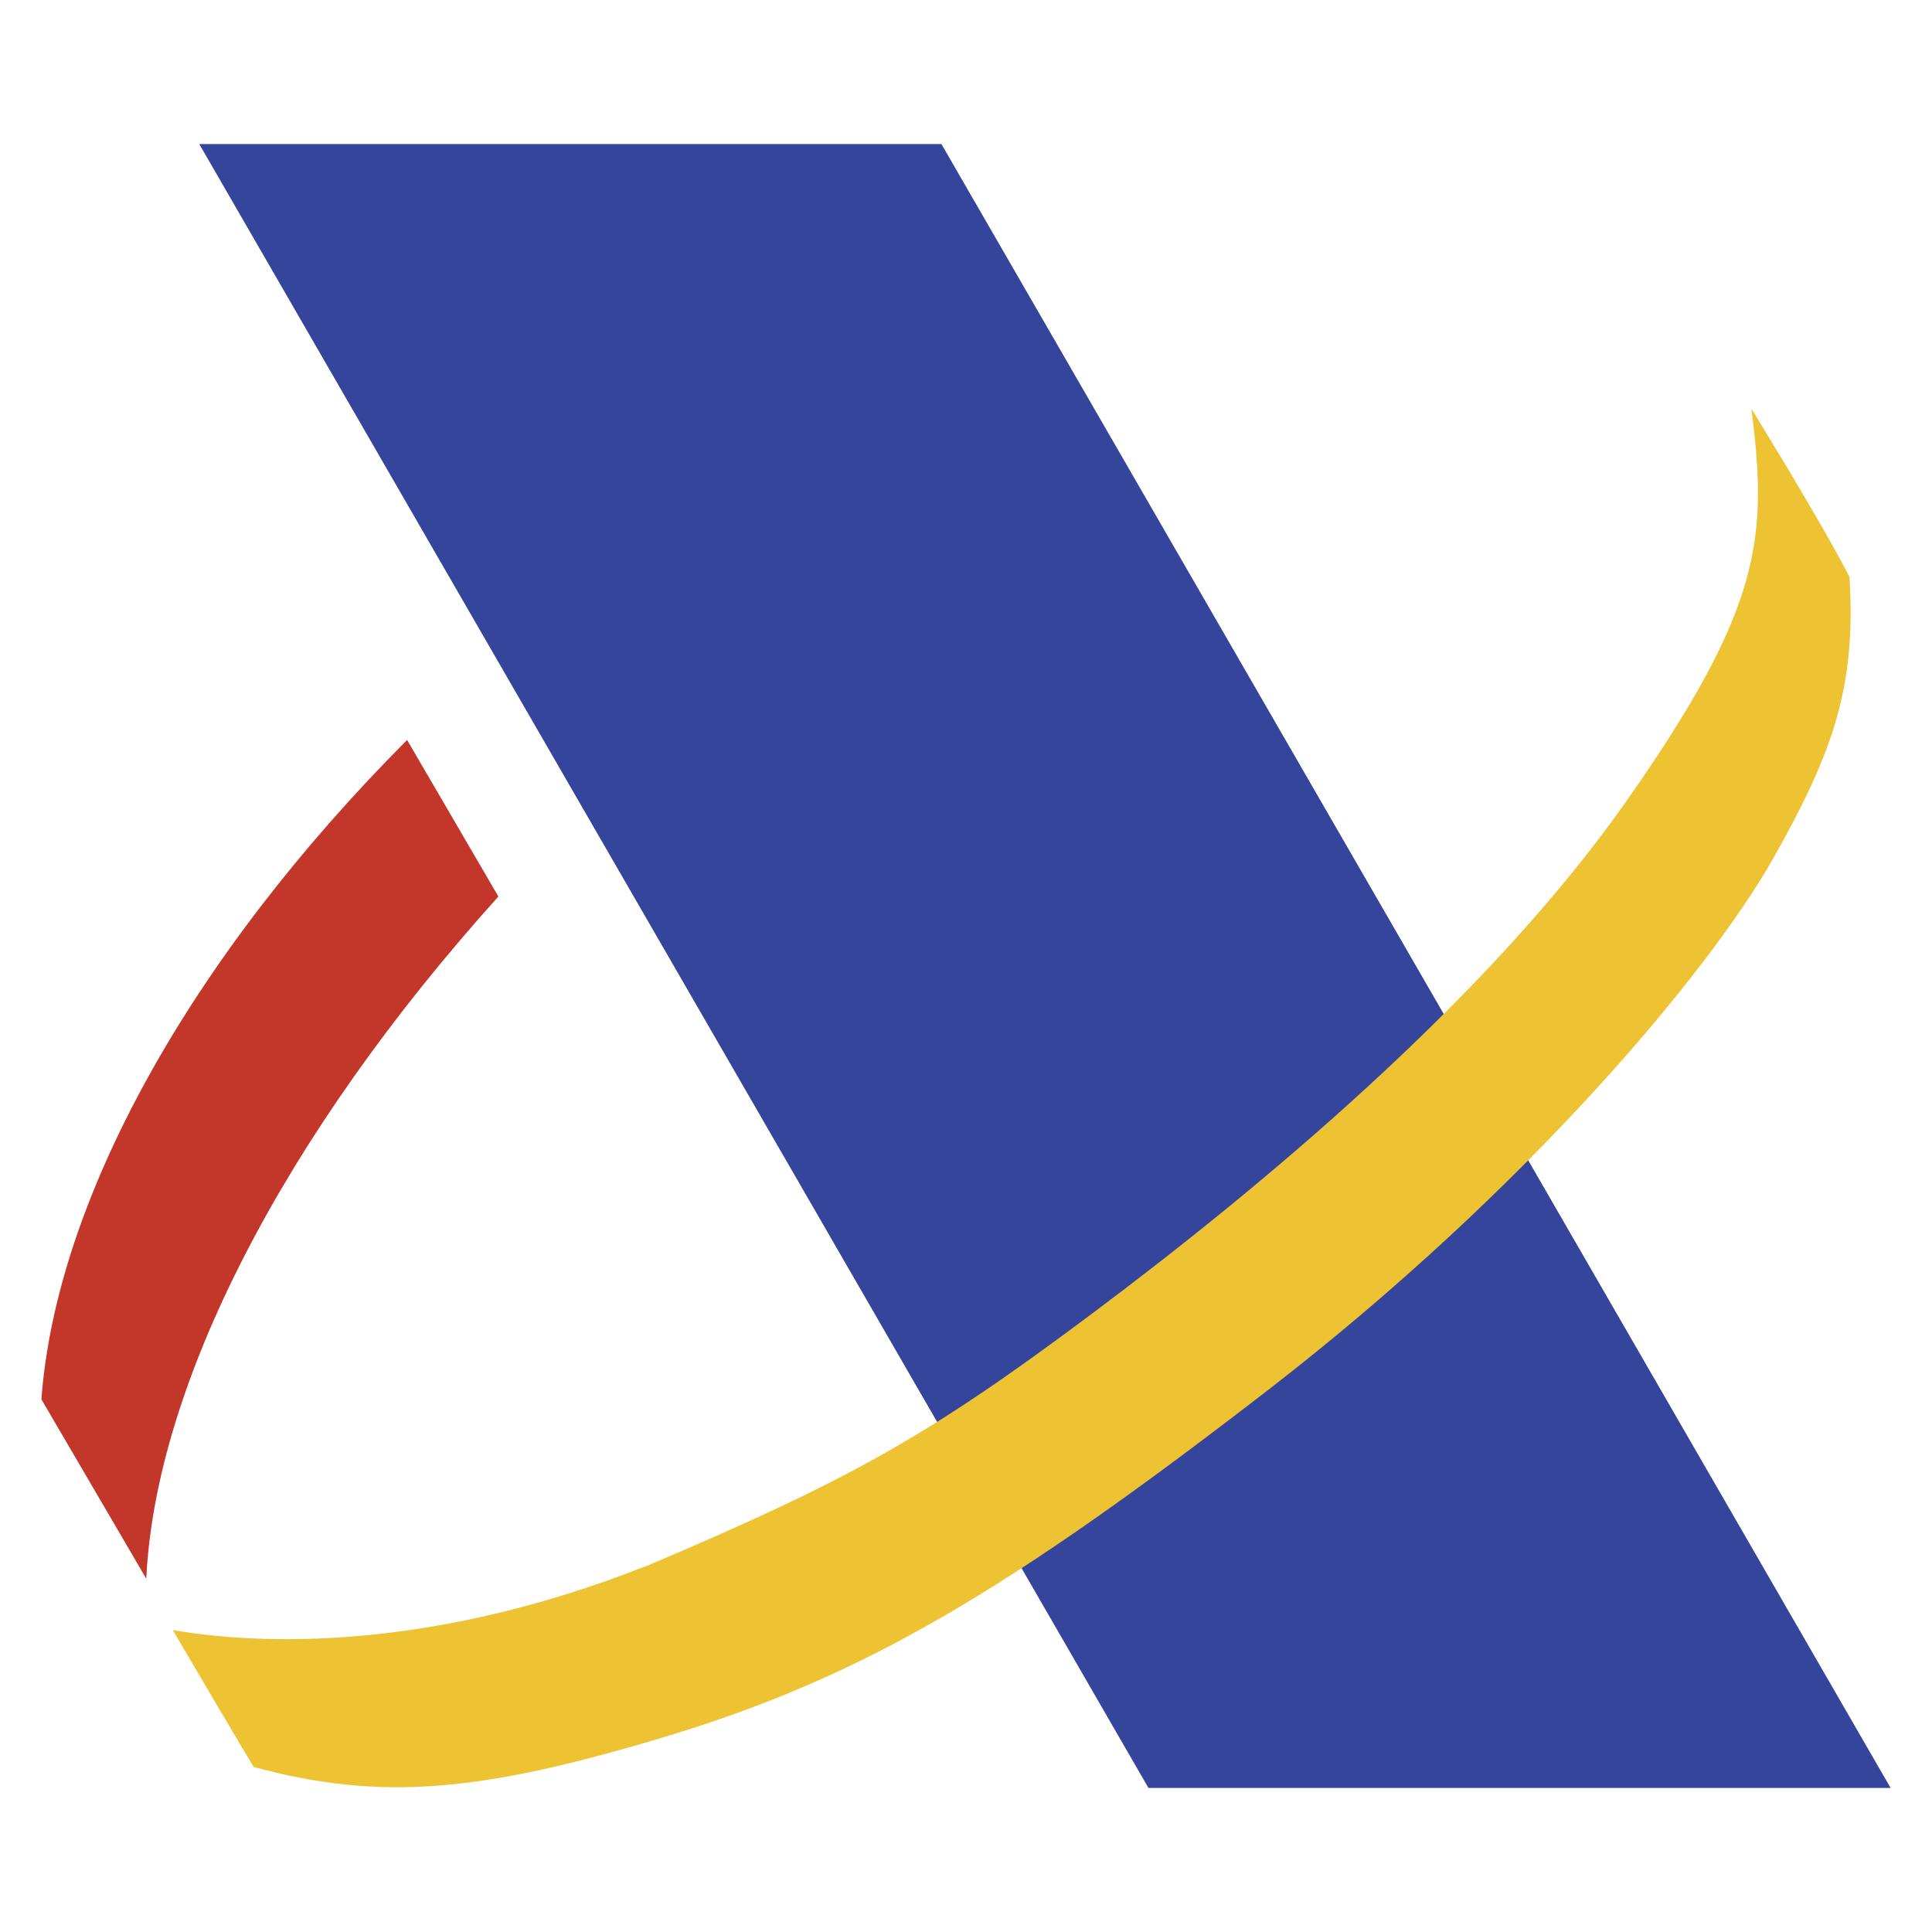
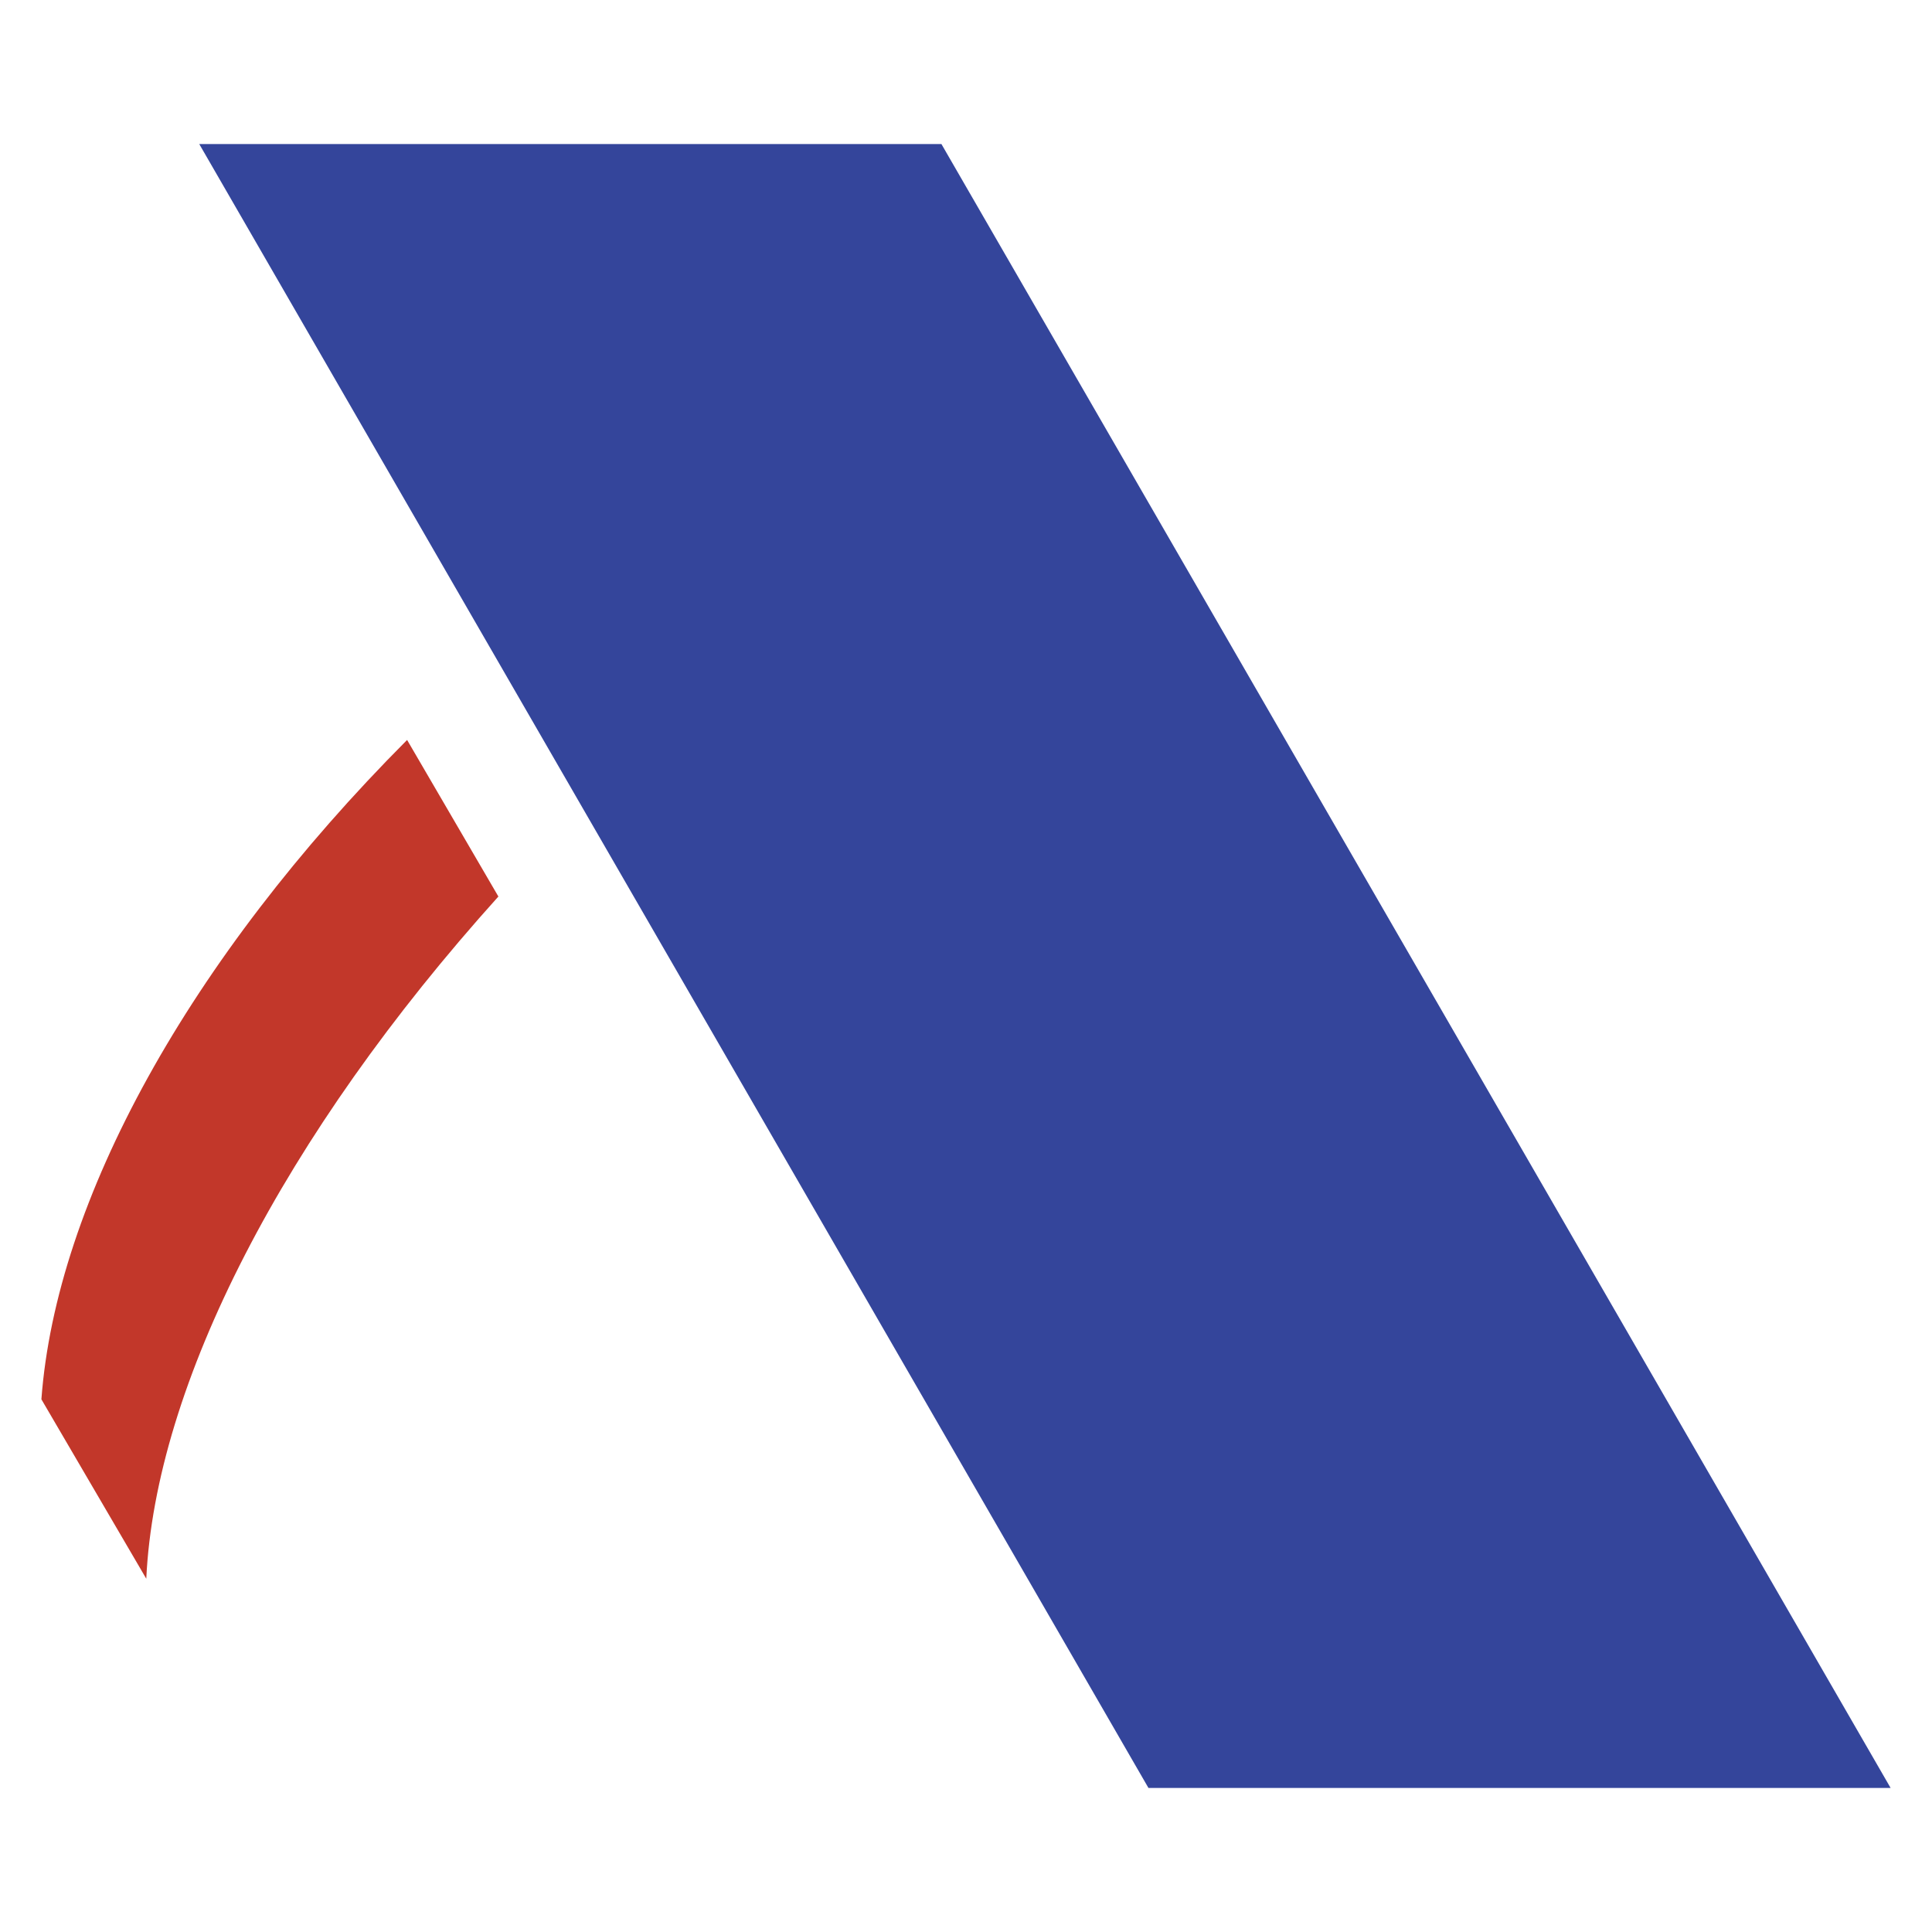
<svg xmlns="http://www.w3.org/2000/svg" id="a" width="70" height="70" viewBox="0 0 70 70">
  <polygon points="34.11 5.22 7.22 5.22 41.61 64.78 68.5 64.78 34.11 5.22" fill="#34459b" stroke-width="0" />
-   <path d="m23.33,56.78c7.54-3.19,10.37-4.79,16.31-9.24,5.94-4.45,14.16-11.25,19.22-18.42,5.06-7.18,5.17-9.67,4.6-14.31,1.75,2.86,2.95,4.92,3.55,6.09.25,3.99-.6,6.38-2.79,10.25-2.3,4.04-8.83,11.91-18.26,19.2s-14.65,10.38-21.71,12.53c-6.81,2.07-10.45,2.39-15.06,1.14-.96-1.6-1.97-3.33-2.93-4.96,3.96.68,10.01.49,17.07-2.29Z" fill="#edc333" stroke-width="0" />
  <path d="m18.06,32.48c-7.8,8.66-12.43,17.71-12.76,24.72l-3.8-6.5c.53-7.18,5.34-15.95,13.25-23.89l3.3,5.66Z" fill="#c2372a" stroke-width="0" />
</svg>